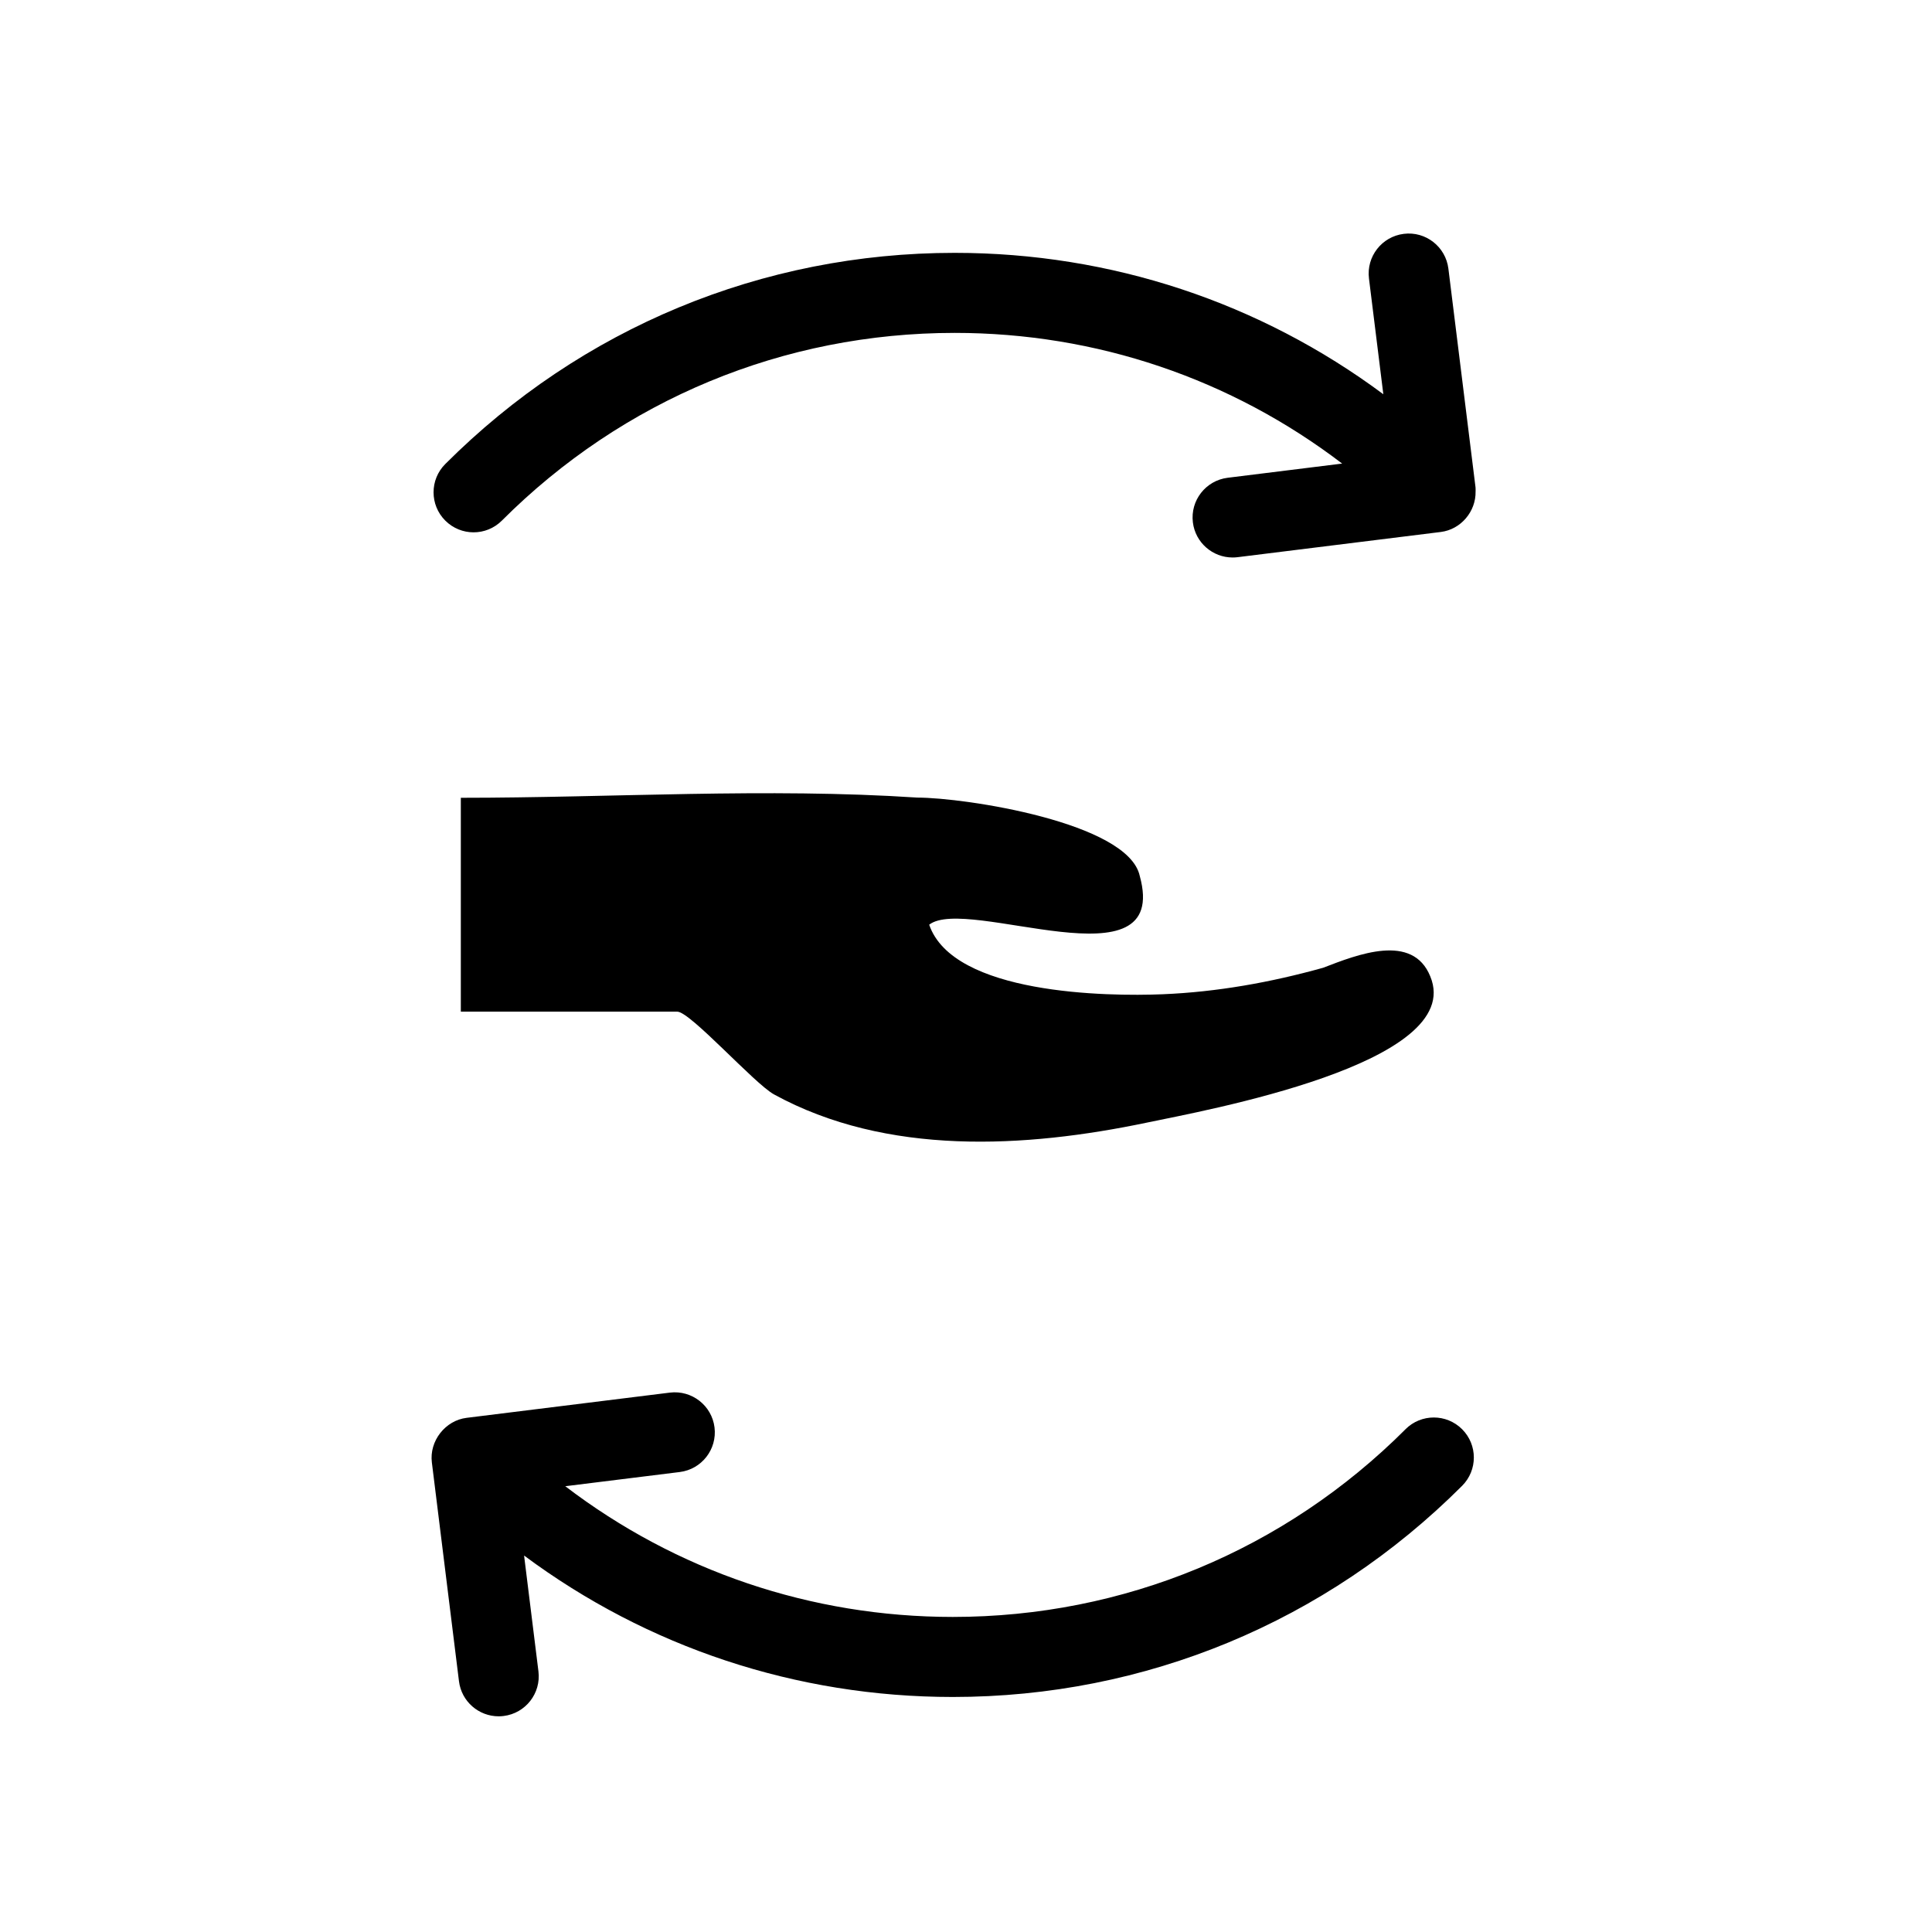
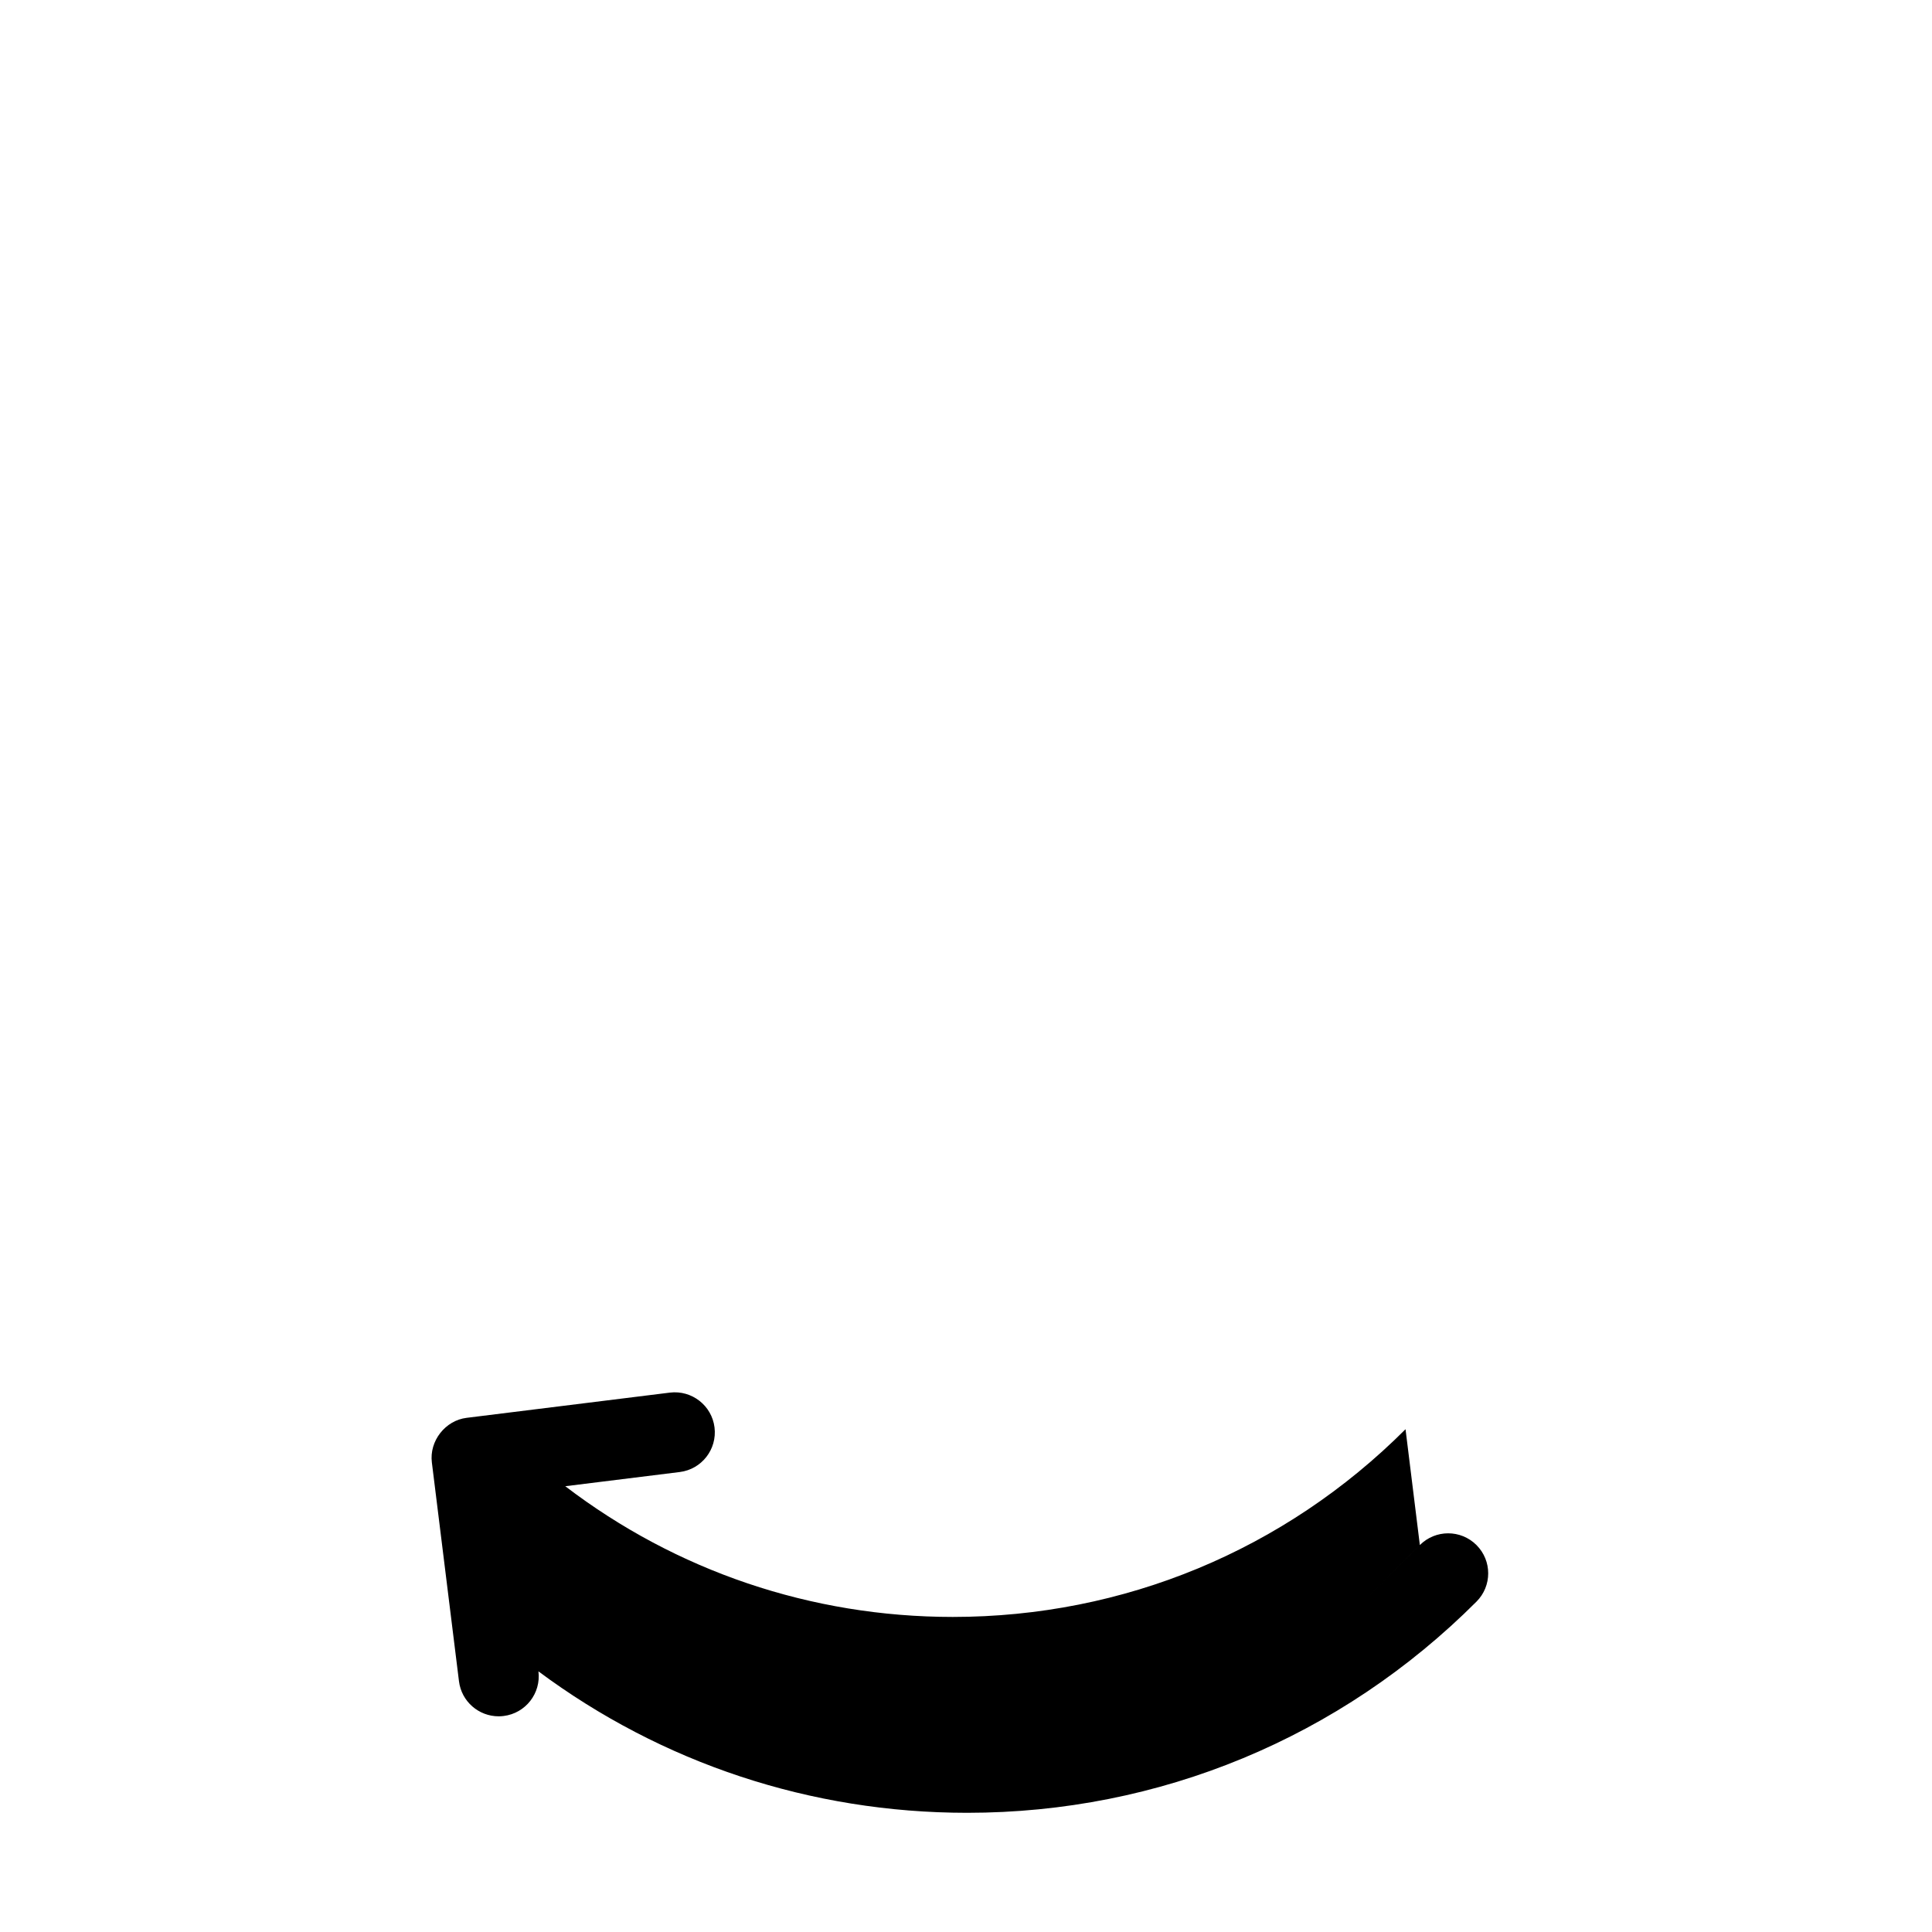
<svg xmlns="http://www.w3.org/2000/svg" fill="#000000" width="800px" height="800px" version="1.1" viewBox="144 144 512 512">
  <g>
-     <path d="m535.05 274.22c-0.008-0.355 0.02-0.707-0.02-1.062l-7.191-57.965c-0.723-5.82-6.031-9.957-11.828-9.219-5.812 0.723-9.941 6.016-9.219 11.828l3.805 30.676c-32.703-24.316-72.145-37.469-113.6-37.469-50.969 0-98.91 19.875-134.99 55.961-4.144 4.137-4.144 10.859 0 14.996 4.144 4.144 10.855 4.144 14.996 0 32.082-32.082 74.699-49.746 120-49.746 37.566 0 73.277 12.191 102.68 34.633l-30.336 3.762c-5.812 0.723-9.941 6.016-9.219 11.828 0.664 5.367 5.238 9.297 10.516 9.297 0.438 0 0.875-0.02 1.324-0.078l53.867-6.684c5.285-0.66 9.332-5.398 9.211-10.758-0.008-0.352 0.008 0.156 0 0z" />
-     <path d="m516.48 522.76c-32.074 32.074-74.691 49.746-120 49.746-37.566-0.008-73.27-12.199-102.68-34.641l30.336-3.762c5.812-0.723 9.941-6.016 9.219-11.828s-6.031-9.926-11.828-9.219l-53.859 6.684c-5.664 0.68-9.934 6.152-9.219 11.828l7.184 57.977c0.664 5.375 5.238 9.297 10.516 9.297 0.438 0 0.875-0.027 1.324-0.086 5.812-0.723 9.941-6.016 9.219-11.828l-3.805-30.695c32.703 24.324 72.152 37.477 113.6 37.484h0.008c50.969 0 98.902-19.875 134.98-55.961 4.144-4.144 4.144-10.855 0-14.996-4.144-4.148-10.867-4.144-15.004 0-32.074 32.074 4.137-4.144 0 0z" />
-     <path d="m523.04 402.76c-0.219-0.539-0.332-0.793-0.375-0.891 0.055 0.137 0.211 0.504 0.375 0.891-4.688-11.605-19.297-5.797-28.41-2.289-13.859 3.867-28.137 6.426-42.523 7.016-14.664 0.609-55.523 0.07-61.863-18.434 10.02-7.812 64.078 17.125 55.805-12.91-3.035-14.184-46.371-20.773-58.945-20.773-39.945-2.637-80.941 0.051-120.98 0.051v56.676h57.359c3.445 0 20.43 19.078 25.641 21.934 29.855 16.348 66.539 14.227 98.77 7.481 14.863-3.133 84.773-15.605 75.145-38.75 0.344 0.828 0.684 1.648 0 0z" />
+     <path d="m516.48 522.76c-32.074 32.074-74.691 49.746-120 49.746-37.566-0.008-73.27-12.199-102.68-34.641l30.336-3.762c5.812-0.723 9.941-6.016 9.219-11.828s-6.031-9.926-11.828-9.219l-53.859 6.684c-5.664 0.68-9.934 6.152-9.219 11.828l7.184 57.977c0.664 5.375 5.238 9.297 10.516 9.297 0.438 0 0.875-0.027 1.324-0.086 5.812-0.723 9.941-6.016 9.219-11.828c32.703 24.324 72.152 37.477 113.6 37.484h0.008c50.969 0 98.902-19.875 134.98-55.961 4.144-4.144 4.144-10.855 0-14.996-4.144-4.148-10.867-4.144-15.004 0-32.074 32.074 4.137-4.144 0 0z" />
  </g>
</svg>